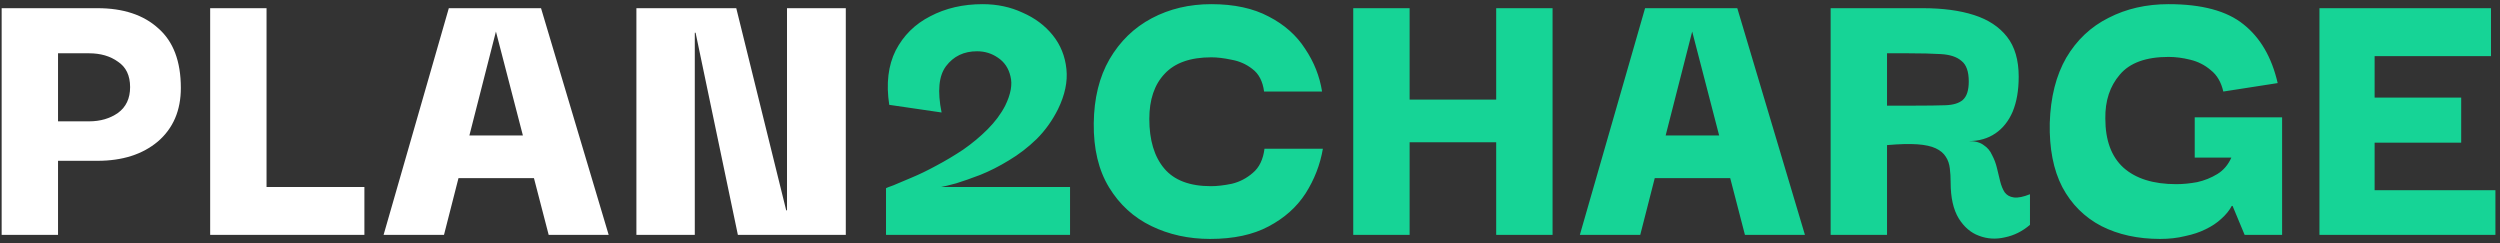
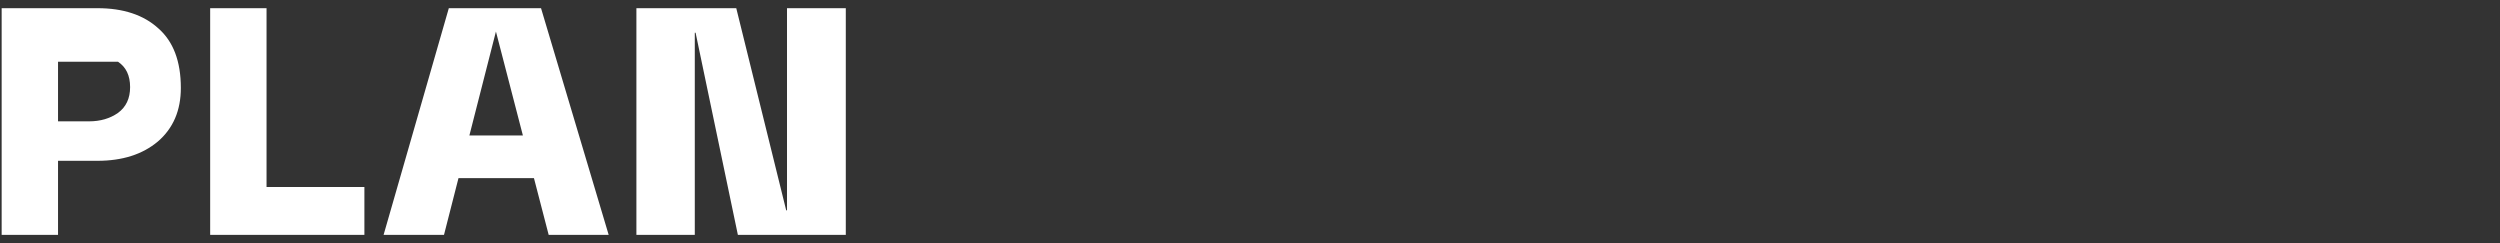
<svg xmlns="http://www.w3.org/2000/svg" width="298" height="29" viewBox="0 0 298 29" fill="none">
  <rect x="0" y="0" width="298" height="29" fill="#333333" stroke="none" />
-   <path d="M6.917 28H0.197V0.976H6.917V28ZM6.005 0.976H11.621C14.693 0.976 17.109 1.776 18.869 3.376C20.661 4.944 21.557 7.312 21.557 10.48C21.557 13.168 20.645 15.296 18.821 16.864C16.997 18.4 14.597 19.168 11.621 19.168H6.053V14.464H10.613C11.957 14.464 13.109 14.128 14.069 13.456C15.029 12.752 15.509 11.728 15.509 10.384C15.509 9.008 15.029 8 14.069 7.36C13.141 6.688 11.989 6.352 10.613 6.352H6.005V0.976ZM25.052 28V0.976H31.772V28H25.052ZM25.052 28V22.288H43.436V28H25.052ZM45.723 28L53.499 0.976H64.491L72.555 28H65.403L59.115 3.76L52.923 28H45.723ZM52.203 21.232L51.963 16.144H66.123L65.931 21.232H52.203ZM93.811 0.976H100.819V28H87.955L82.915 3.904H82.819V28H75.859V0.976H87.763L93.715 25.072H93.811V0.976Z" fill="white" />
-   <path d="M105.613 28V22.432C105.645 22.4 105.933 22.288 106.477 22.096C107.021 21.872 107.741 21.568 108.637 21.184C109.565 20.8 110.557 20.32 111.613 19.744C112.701 19.168 113.773 18.528 114.829 17.824C115.885 17.088 116.845 16.288 117.709 15.424C118.605 14.528 119.309 13.584 119.821 12.592C120.493 11.216 120.701 10.048 120.445 9.088C120.221 8.128 119.725 7.392 118.957 6.88C118.221 6.368 117.389 6.112 116.461 6.112C114.893 6.112 113.661 6.704 112.765 7.888C111.901 9.04 111.725 10.88 112.237 13.408L105.997 12.496C105.613 9.968 105.869 7.808 106.765 6.016C107.693 4.224 109.069 2.864 110.893 1.936C112.717 0.976 114.797 0.496 117.133 0.496C118.861 0.496 120.445 0.832 121.885 1.504C123.357 2.144 124.557 3.04 125.485 4.192C126.413 5.344 126.957 6.688 127.117 8.224C127.277 9.728 126.941 11.328 126.109 13.024C125.437 14.368 124.589 15.552 123.565 16.576C122.541 17.568 121.437 18.416 120.253 19.12C119.101 19.824 117.965 20.4 116.845 20.848C115.757 21.264 114.797 21.6 113.965 21.856C113.133 22.08 112.541 22.224 112.189 22.288H127.549V28H105.613ZM144.247 28.48C141.687 28.48 139.351 27.968 137.239 26.944C135.127 25.92 133.447 24.384 132.199 22.336C130.951 20.288 130.343 17.744 130.375 14.704C130.407 11.728 131.031 9.184 132.247 7.072C133.495 4.928 135.175 3.296 137.287 2.176C139.399 1.056 141.767 0.496 144.391 0.496C147.111 0.496 149.399 0.992 151.255 1.984C153.111 2.944 154.551 4.224 155.575 5.824C156.631 7.392 157.303 9.088 157.591 10.912H150.679C150.519 9.696 150.055 8.8 149.287 8.224C148.551 7.648 147.719 7.28 146.791 7.12C145.895 6.928 145.095 6.832 144.391 6.832C141.895 6.832 140.039 7.488 138.823 8.8C137.607 10.08 136.999 11.872 136.999 14.176C136.999 16.704 137.591 18.672 138.775 20.08C139.959 21.488 141.815 22.192 144.343 22.192C145.079 22.192 145.911 22.096 146.839 21.904C147.767 21.68 148.599 21.248 149.335 20.608C150.103 19.968 150.567 19.008 150.727 17.728H157.687C157.367 19.616 156.679 21.392 155.623 23.056C154.567 24.688 153.095 26 151.207 26.992C149.351 27.984 147.031 28.48 144.247 28.48ZM168.026 28H161.306V0.976H168.026V28ZM178.346 0.976H185.066V28H178.346V0.976ZM182.618 16.96H164.186V11.872H182.618V16.96ZM188.317 28L196.093 0.976H207.085L215.149 28H207.997L201.709 3.76L195.517 28H188.317ZM194.797 21.232L194.557 16.144H208.717L208.525 21.232H194.797ZM218.213 28V0.976H229.205C231.573 0.976 233.605 1.248 235.301 1.792C236.997 2.336 238.309 3.2 239.237 4.384C240.165 5.568 240.629 7.152 240.629 9.136C240.629 10.768 240.389 12.16 239.909 13.312C239.429 14.432 238.741 15.296 237.845 15.904C236.949 16.512 235.893 16.816 234.677 16.816C235.445 16.816 236.037 16.976 236.453 17.296C236.901 17.584 237.237 17.984 237.461 18.496C237.717 18.976 237.909 19.488 238.037 20.032C238.165 20.576 238.293 21.104 238.421 21.616C238.549 22.128 238.725 22.56 238.949 22.912C239.205 23.264 239.573 23.472 240.052 23.536C240.533 23.6 241.173 23.472 241.973 23.152V26.8C241.077 27.568 240.085 28.064 238.997 28.288C237.909 28.544 236.869 28.48 235.877 28.096C234.917 27.744 234.117 27.056 233.477 26.032C232.837 24.976 232.517 23.552 232.517 21.76C232.517 21.152 232.485 20.592 232.421 20.08C232.357 19.536 232.197 19.072 231.941 18.688C231.685 18.272 231.285 17.936 230.741 17.68C230.197 17.424 229.461 17.264 228.533 17.2C227.605 17.136 226.405 17.168 224.933 17.296V28H218.213ZM224.933 12.592H228.293C229.765 12.592 230.965 12.576 231.893 12.544C232.821 12.512 233.509 12.304 233.957 11.92C234.437 11.504 234.677 10.768 234.677 9.712C234.677 8.528 234.389 7.712 233.813 7.264C233.269 6.784 232.453 6.512 231.365 6.448C230.309 6.384 228.997 6.352 227.429 6.352H224.933V12.592ZM257.483 28.48C254.827 28.48 252.491 27.968 250.475 26.944C248.459 25.888 246.907 24.336 245.819 22.288C244.763 20.24 244.267 17.696 244.331 14.656C244.427 11.584 245.083 8.992 246.299 6.88C247.547 4.768 249.227 3.184 251.339 2.128C253.451 1.04 255.835 0.496 258.491 0.496C262.459 0.496 265.435 1.296 267.419 2.896C269.435 4.496 270.795 6.832 271.499 9.904L265.019 10.912C264.763 9.792 264.267 8.944 263.531 8.368C262.827 7.76 262.011 7.344 261.083 7.12C260.187 6.896 259.323 6.784 258.491 6.784C255.803 6.784 253.867 7.488 252.683 8.896C251.499 10.272 250.923 12.016 250.955 14.128C250.955 16.72 251.675 18.672 253.115 19.984C254.587 21.296 256.683 21.952 259.403 21.952C260.203 21.952 261.035 21.872 261.899 21.712C262.763 21.52 263.563 21.2 264.299 20.752C265.035 20.304 265.595 19.648 265.979 18.784H261.611V13.984H272.027V28H267.562L266.123 24.544H266.027C265.739 25.088 265.323 25.6 264.779 26.08C264.267 26.56 263.643 26.976 262.907 27.328C262.203 27.68 261.387 27.952 260.459 28.144C259.563 28.368 258.571 28.48 257.483 28.48ZM276.478 28V0.976H296.926V6.688H283.054V11.632H293.374V17.008H283.054V22.672H297.454V28H276.478Z" fill="#16D496" />
+   <path d="M6.917 28H0.197V0.976H6.917V28ZM6.005 0.976H11.621C14.693 0.976 17.109 1.776 18.869 3.376C20.661 4.944 21.557 7.312 21.557 10.48C21.557 13.168 20.645 15.296 18.821 16.864C16.997 18.4 14.597 19.168 11.621 19.168H6.053V14.464H10.613C11.957 14.464 13.109 14.128 14.069 13.456C15.029 12.752 15.509 11.728 15.509 10.384C15.509 9.008 15.029 8 14.069 7.36H6.005V0.976ZM25.052 28V0.976H31.772V28H25.052ZM25.052 28V22.288H43.436V28H25.052ZM45.723 28L53.499 0.976H64.491L72.555 28H65.403L59.115 3.76L52.923 28H45.723ZM52.203 21.232L51.963 16.144H66.123L65.931 21.232H52.203ZM93.811 0.976H100.819V28H87.955L82.915 3.904H82.819V28H75.859V0.976H87.763L93.715 25.072H93.811V0.976Z" fill="white" />
</svg>